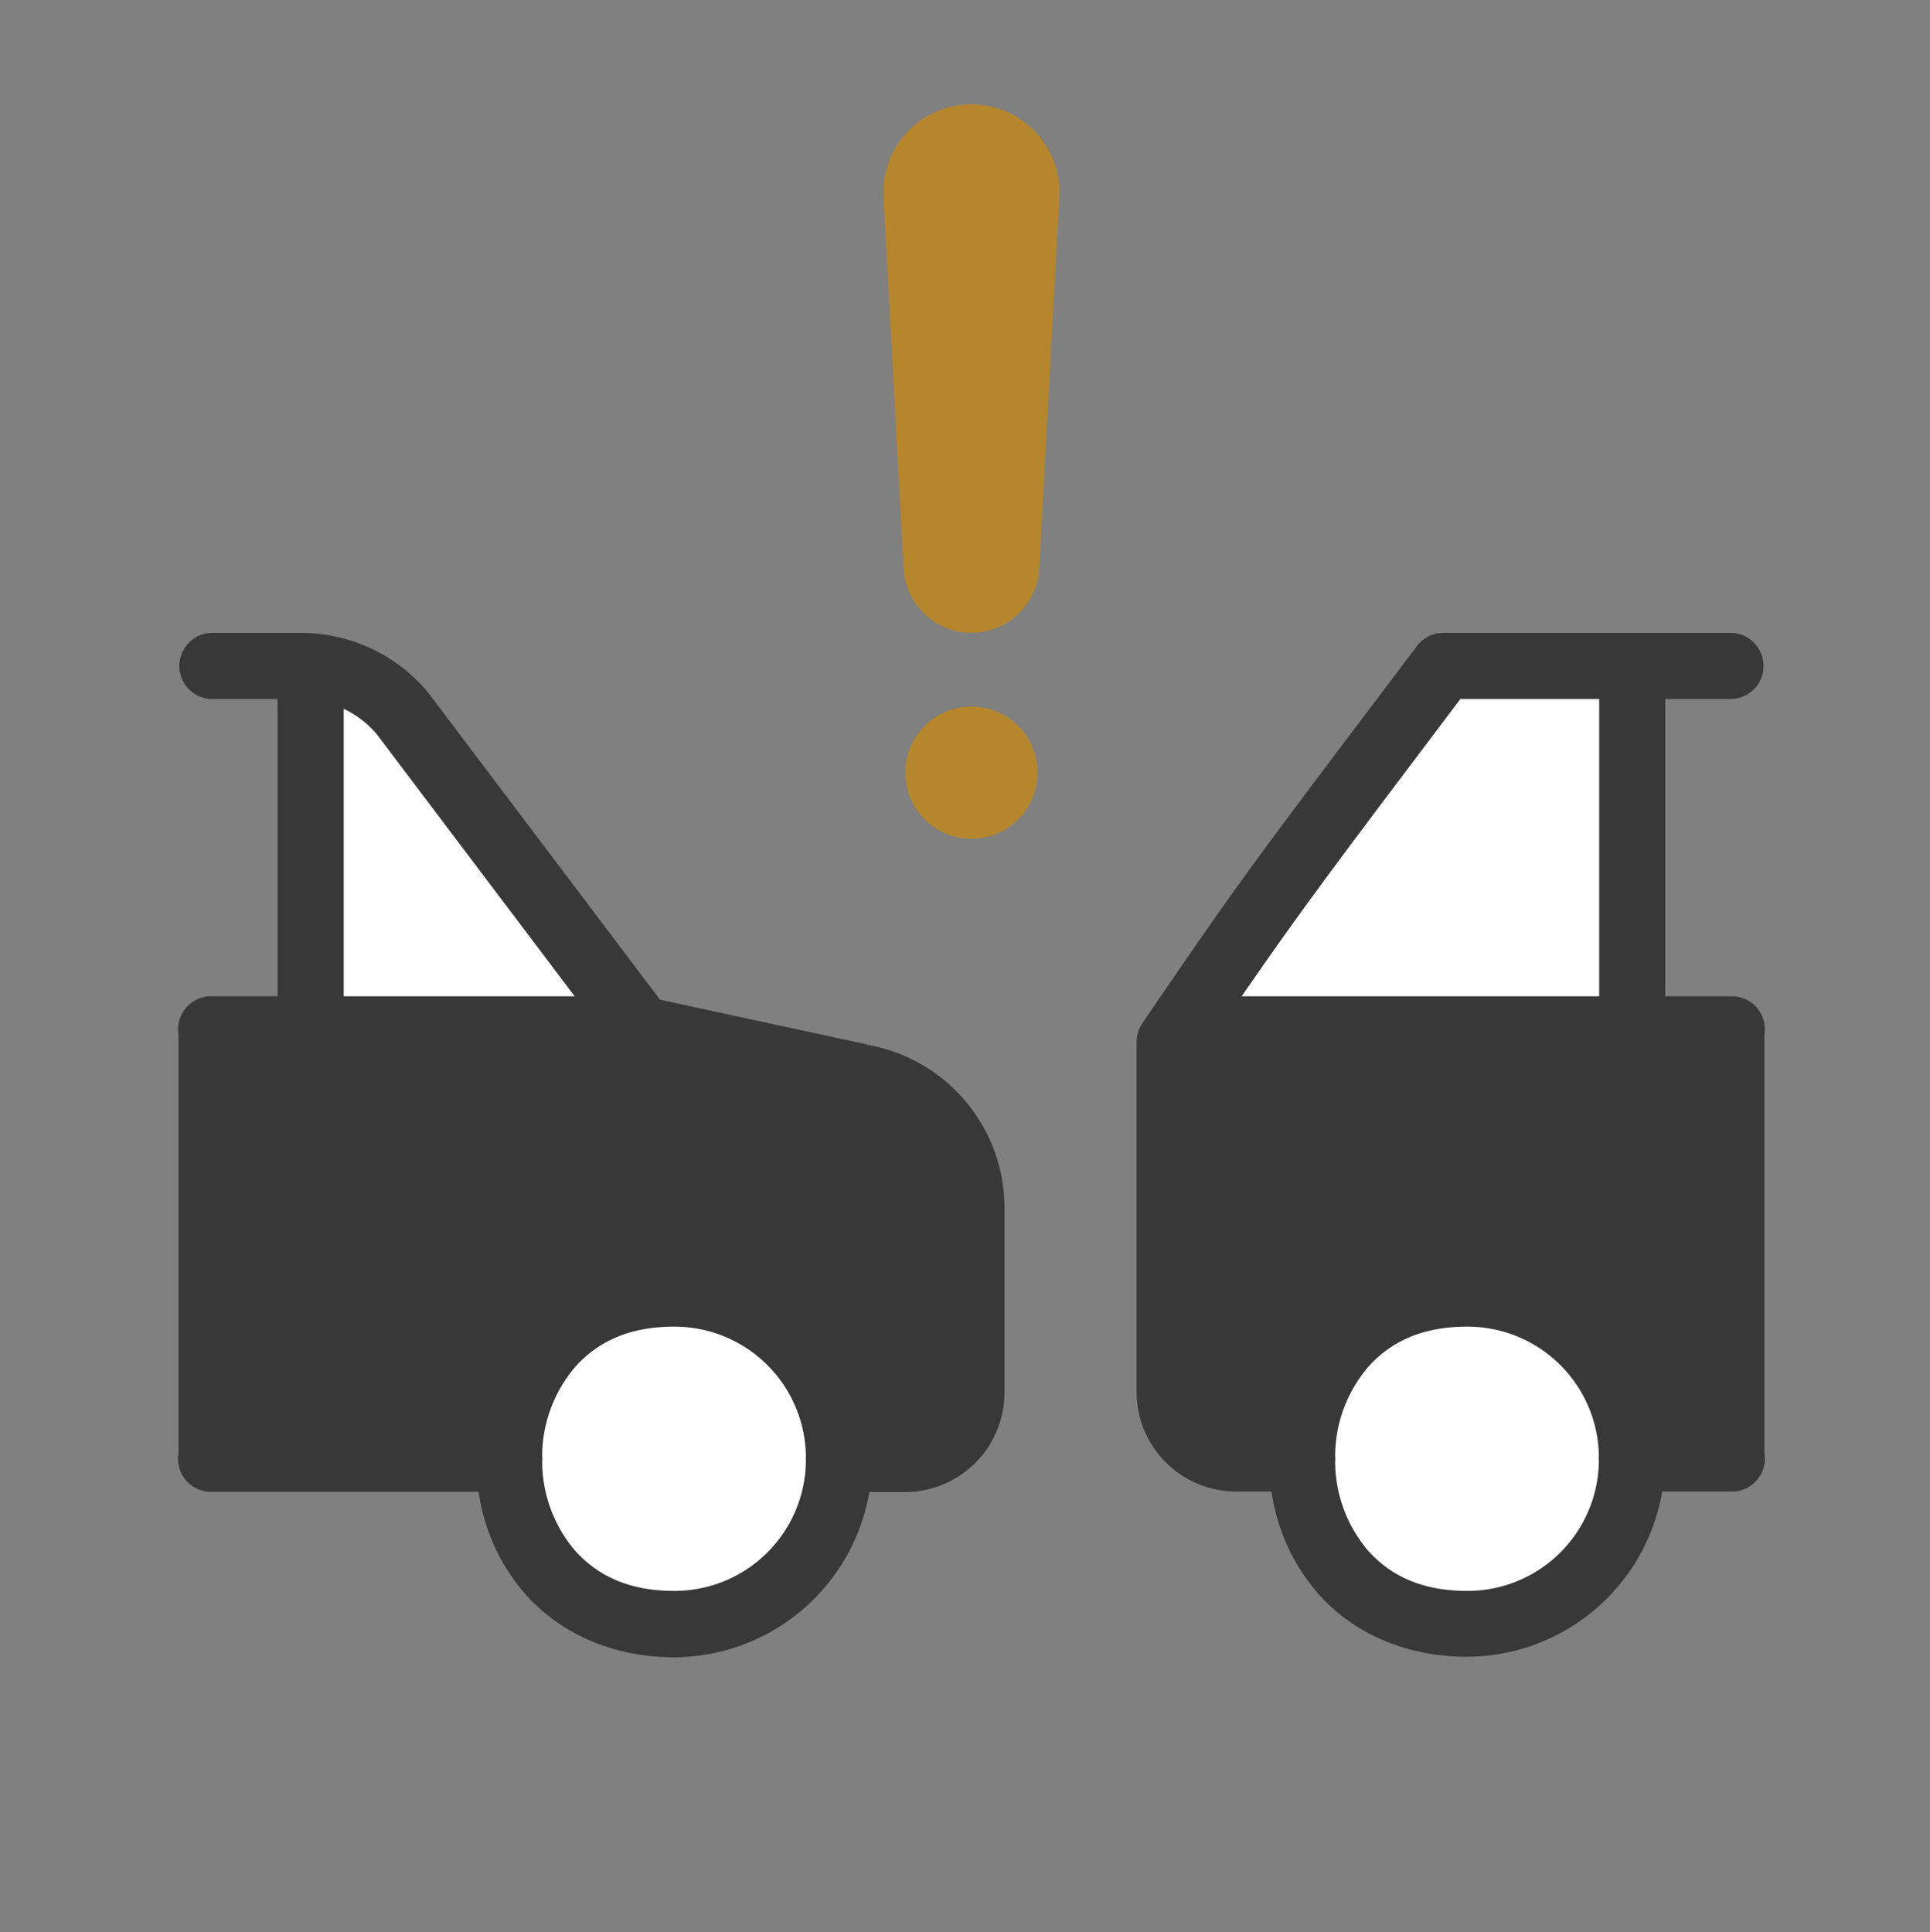
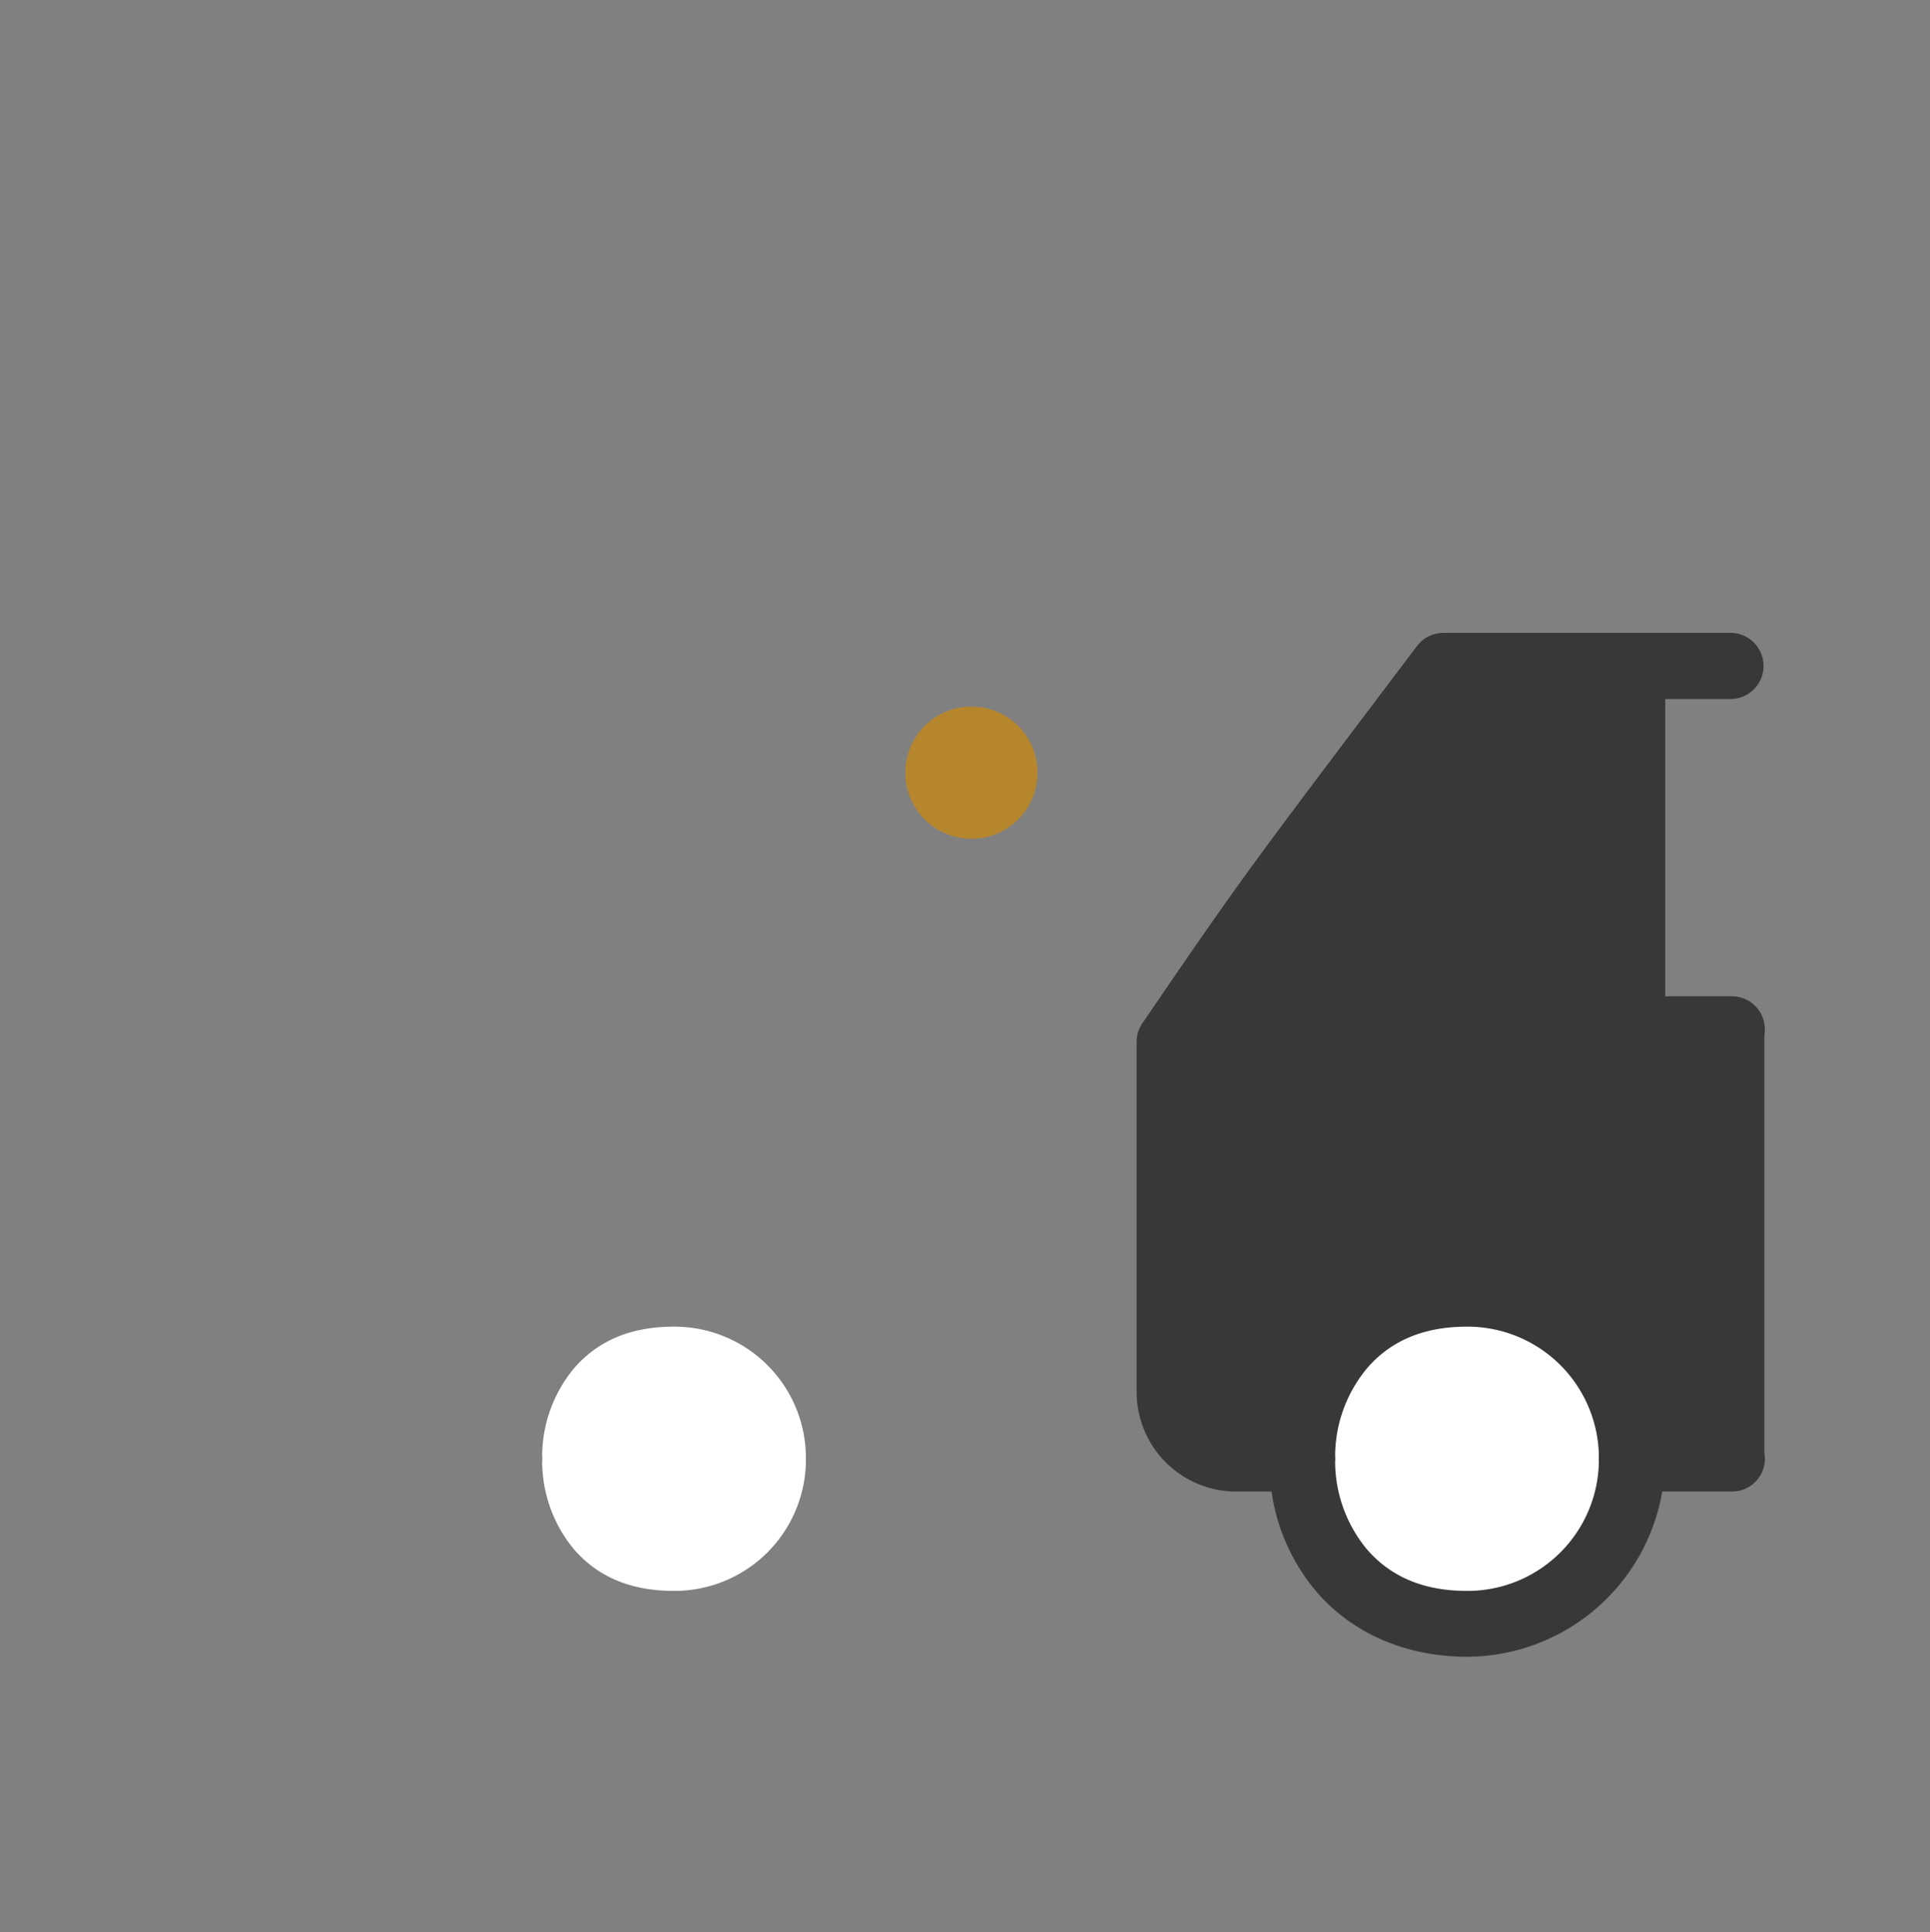
<svg xmlns="http://www.w3.org/2000/svg" id="Layer_1" data-name="Layer 1" viewBox="0 0 300.41 300.81">
  <rect x="0" y="0" width="300.41" height="300.81" fill="#808080" stroke="none" />
  <defs>
    <style>.cls-1{fill:#b6862d;}.cls-2{fill:#393839;}.cls-3{fill:#fff;}</style>
  </defs>
-   <path class="cls-1" d="M151.21,16.25a13.7,13.7,0,0,0-13.67,14.6l3.12,57.81a10.57,10.57,0,0,0,21.09,0l3.13-57.81A13.7,13.7,0,0,0,151.21,16.25Z" />
-   <path class="cls-2" d="M32.92,98.53a5.15,5.15,0,0,0-.14,10.29H43.21V155.1H32.92a5.14,5.14,0,0,0-5.2,5.08,5.21,5.21,0,0,0,.06.88v65.18A5.14,5.14,0,0,0,32,232.17a4.86,4.86,0,0,0,.93.07H74.5a30.77,30.77,0,0,0,7.29,15.95C87,254.07,95.07,258,104.92,258a30.93,30.93,0,0,0,30.39-25.72h5.61a15.5,15.5,0,0,0,15.43-15.43V188a25.78,25.78,0,0,0-21.48-25.37l.24,0-32.38-7L66.61,107.78l-.09-.11a25.72,25.72,0,0,0-19.65-9.14Z" />
  <path class="cls-2" d="M224.69,98.53a5.17,5.17,0,0,0-4.1,2c-27.2,36-27.35,36.2-42.78,58.77a5.19,5.19,0,0,0-.89,2.9v54.57a15.5,15.5,0,0,0,15.43,15.43h5.57a30.79,30.79,0,0,0,7.3,15.95c5.22,5.88,13.27,9.77,23.13,9.77a30.93,30.93,0,0,0,30.38-25.72h10.76a5.11,5.11,0,0,0,5.14-6V161.11a5.14,5.14,0,0,0-4.2-5.94,6,6,0,0,0-.94-.07H259.2V108.82h10.29a5.15,5.15,0,0,0,.15-10.29H224.69Z" />
-   <path class="cls-3" d="M227.31,108.82h21.61V155.1H193.27C202.3,142,207.52,135,227.31,108.82Z" />
  <circle class="cls-1" cx="151.21" cy="120.29" r="10.29" />
-   <path class="cls-3" d="M53.5,110.34a15.44,15.44,0,0,1,5.13,3.94L89.45,155.1H53.5Z" />
  <path class="cls-3" d="M104.92,206.53a20.46,20.46,0,0,1,20.52,20.11,7.22,7.22,0,0,0,0,.93,20.46,20.46,0,0,1-20.52,20.1c-7.28,0-12.09-2.55-15.44-6.31a21.52,21.52,0,0,1-5.09-13.76,4.35,4.35,0,0,0,0-1,21.5,21.5,0,0,1,5.09-13.74C92.83,209.08,97.64,206.53,104.92,206.53Z" />
  <path class="cls-3" d="M228.35,206.53a20.46,20.46,0,0,1,20.52,20.11,4.82,4.82,0,0,0,0,.93,20.46,20.46,0,0,1-20.52,20.1c-7.29,0-12.1-2.55-15.44-6.31a21.46,21.46,0,0,1-5.09-13.76,5.79,5.79,0,0,0,0-1,21.45,21.45,0,0,1,5.09-13.74C216.25,209.08,221.06,206.53,228.35,206.53Z" />
</svg>